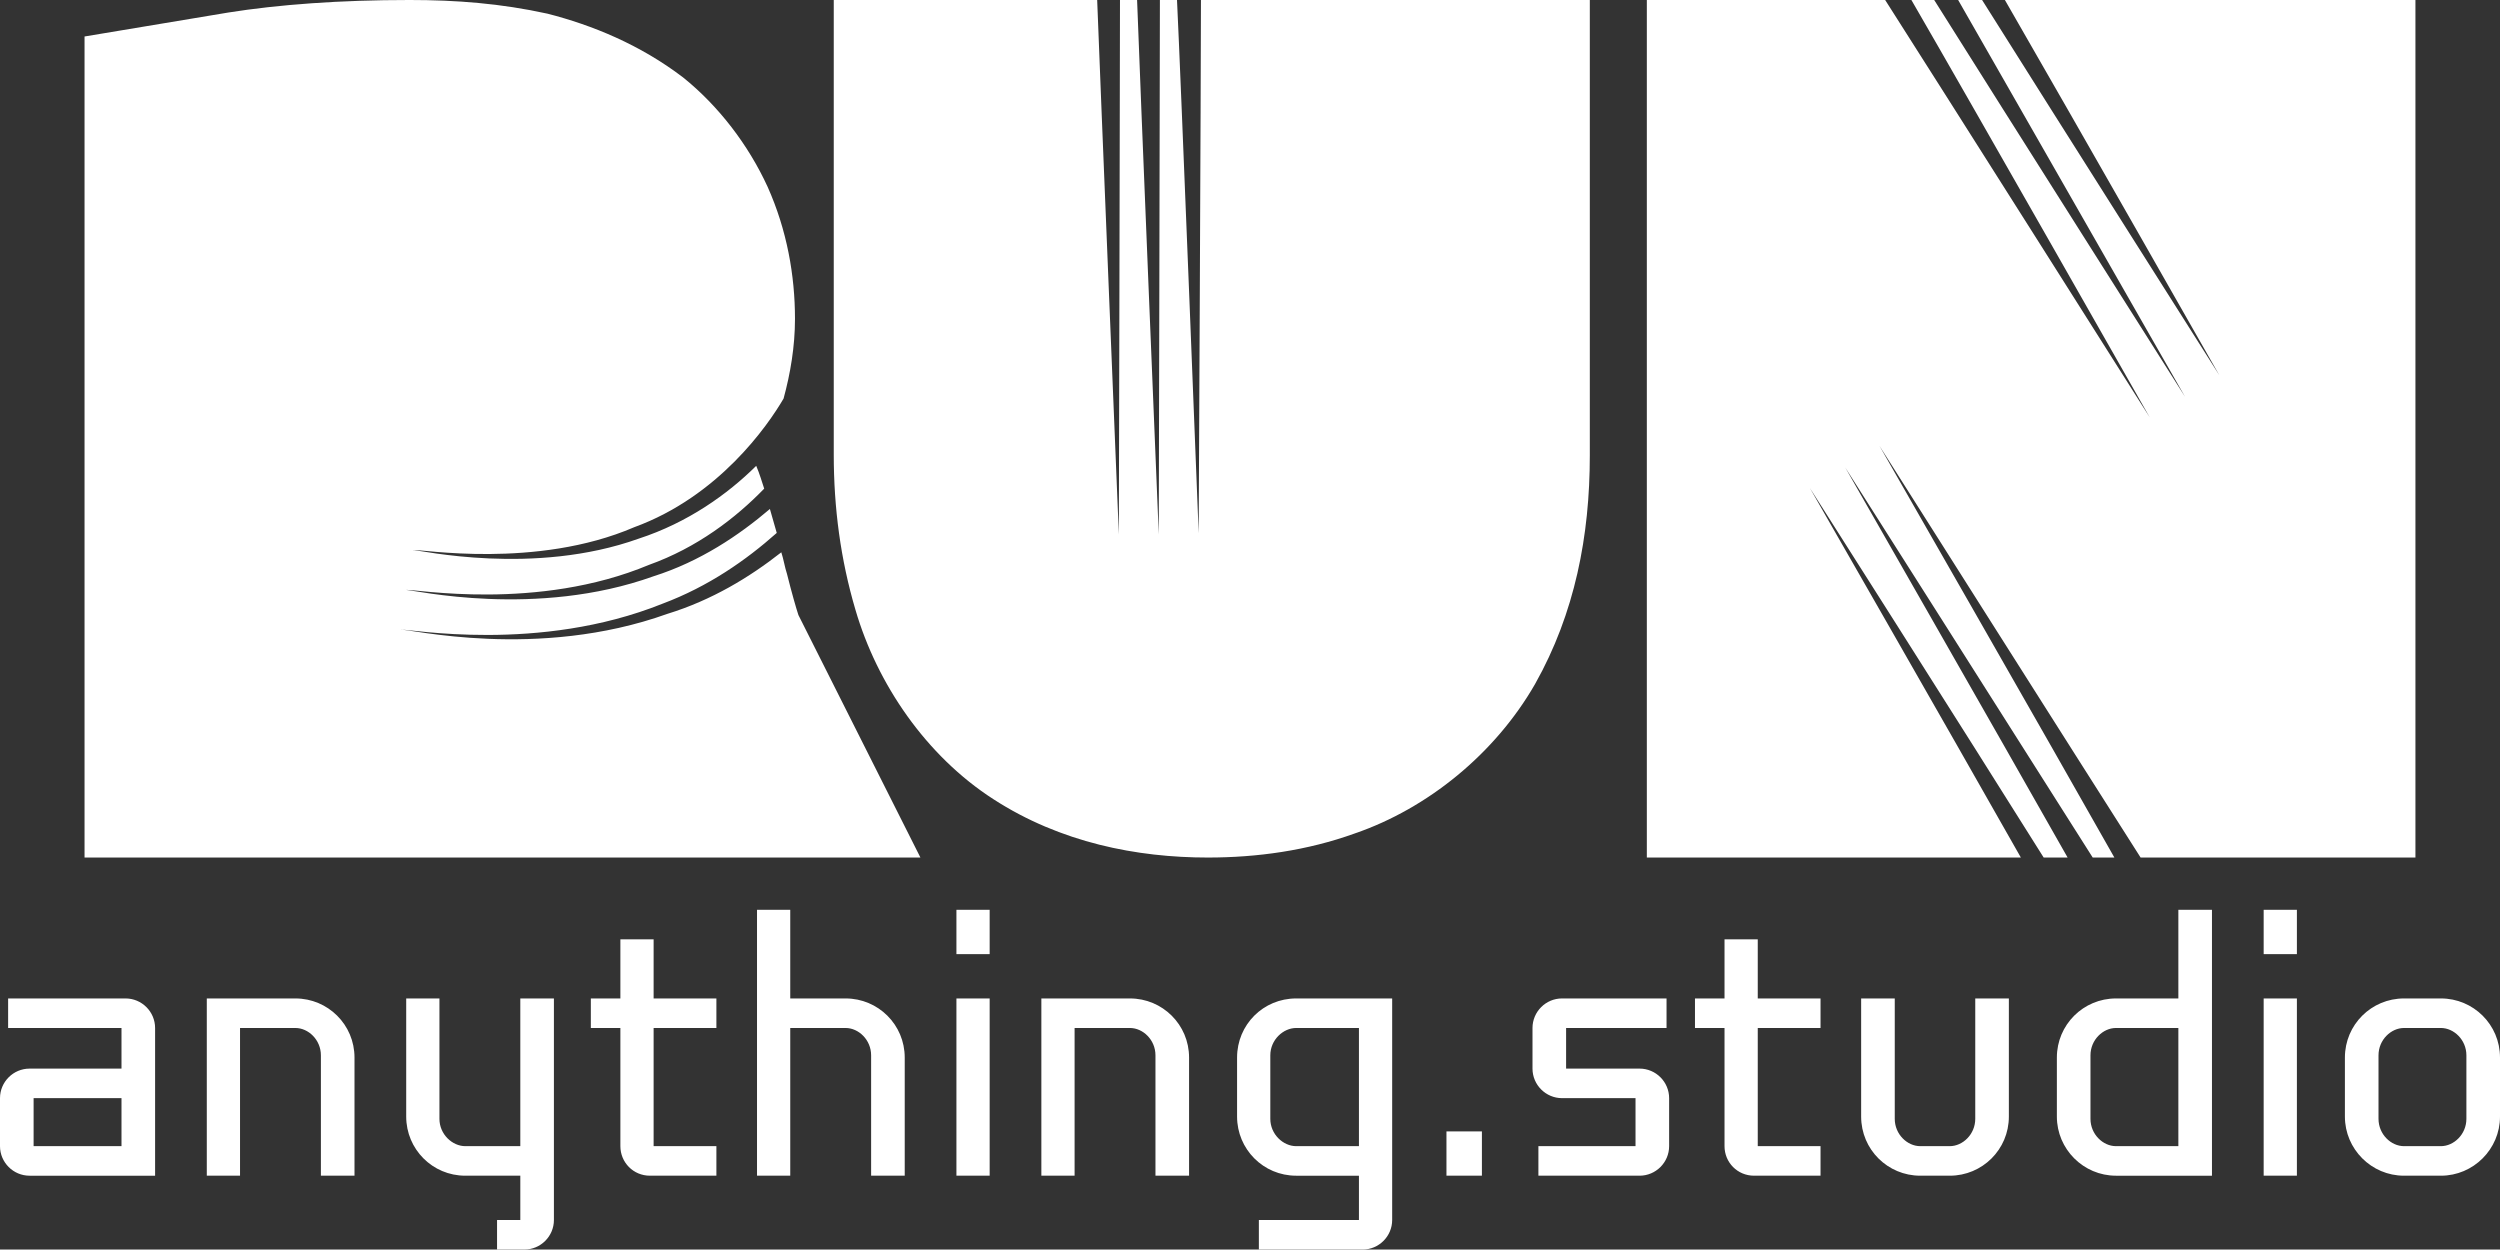
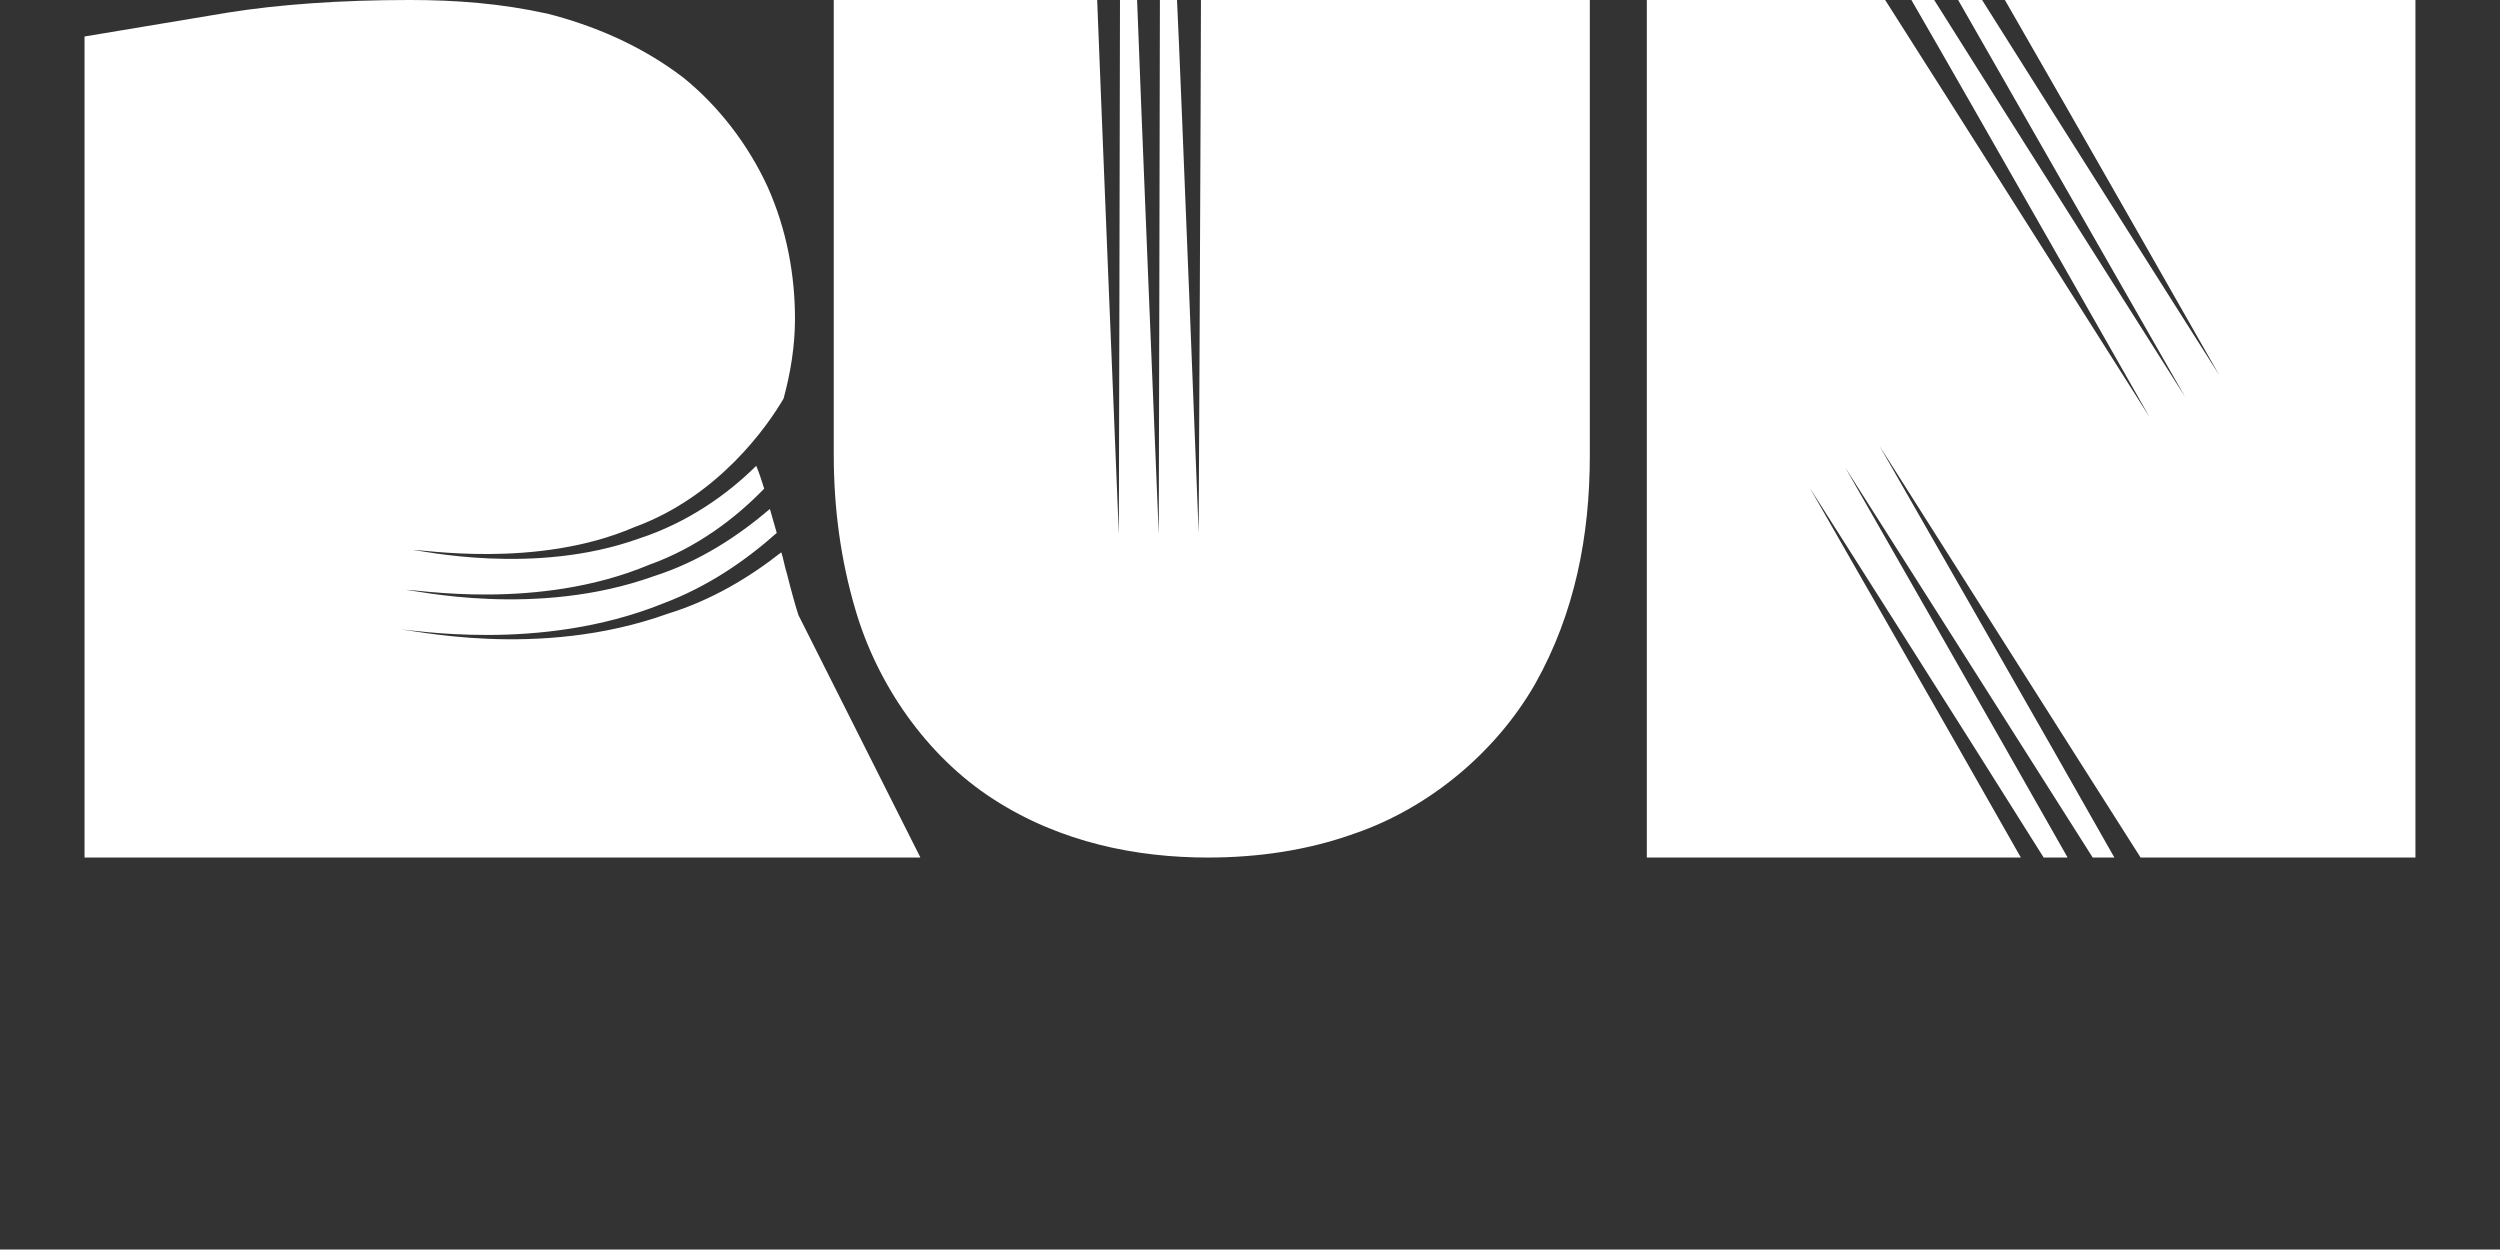
<svg xmlns="http://www.w3.org/2000/svg" xml:space="preserve" width="112.382mm" height="56.171mm" style="shape-rendering:geometricPrecision; text-rendering:geometricPrecision; image-rendering:optimizeQuality; fill-rule:evenodd; clip-rule:evenodd" viewBox="0 0 11238.2 5617.09">
  <rect x="0" y="0" width="11238.2" height="5617.09" fill="#333333" stroke="none" />
  <defs>
    <style type="text/css">  .fil0 {fill:white;fill-rule:nonzero}  </style>
  </defs>
  <g id="Layer_x0020_1">
    <g id="_397351042976">
      <path class="fil0" d="M3589.08 2764.74c-10.26,-30.76 -30.76,-102.53 -51.26,-184.55 -10.26,-30.75 -15.38,-66.64 -25.64,-97.4 -143.53,112.78 -312.69,215.31 -512.62,276.82 -584.38,209.32 -1163.65,65.79 -1199.53,70.91 35.88,-5.12 620.27,107.65 1179.03,-117.05 205.05,-76.89 374.21,-194.79 512.62,-317.82 -10.25,-35.88 -20.51,-71.77 -30.76,-107.65 -138.41,117.9 -312.7,235.8 -522.87,302.44 -528,189.67 -1076.51,61.52 -1112.39,61.52 35.88,-5.13 589.52,97.4 1091.88,-112.78 215.3,-76.89 389.6,-210.17 517.75,-342.6 -10.25,-30.76 -20.5,-66.64 -35.88,-102.52 -128.16,127.3 -307.57,255.45 -528,327.22 -471.61,169.16 -984.23,51.26 -1014.99,51.26 30.76,-5.12 553.63,87.15 994.48,-102.52 379.34,-138.41 599.77,-455.38 671.54,-578.41 30.75,-112.78 51.26,-234.95 51.26,-357.98 0,-194.8 -35.88,-398.99 -123.03,-593.79 -87.15,-189.67 -220.43,-363.1 -379.34,-491.26 -194.8,-148.66 -410.1,-235.8 -610.02,-287.07 -210.17,-46.13 -410.1,-61.51 -620.27,-61.51 -312.7,0 -589.51,20.5 -815.07,56.39l-645.9 107.65 0 3690.87 3757.51 0 -548.5 -1090.17zm1809.55 -2764.74c0,313.55 -10.25,2397.36 -10.25,2397.36 0,0 -82.02,-2088.93 -97.4,-2397.36l-76.89 0c0,303.3 -5.13,2402.48 -5.13,2402.48 0,0 -87.15,-2104.31 -97.4,-2402.48l-76.89 0c0,293.05 -5.13,2402.48 -5.13,2402.48 0,0 -87.14,-2119.68 -97.4,-2402.48l-1184.15 0 0 2042.79c0,240.94 30.76,472.47 97.4,698.02 97.4,334.06 317.82,657.01 620.27,851.81 302.45,195.65 645.9,262.29 963.73,262.29 0,0 0,0 0,0 220.42,0 445.98,-30.76 661.28,-108.5 328.08,-112.78 630.52,-358.84 809.94,-671.54 179.42,-318.68 246.06,-667.26 246.06,-1026.95l0 -2047.92 -1748.04 0zm3613.98 0c328.08,569.01 963.73,1686.52 963.73,1686.52 0,0 -727.92,-1148.27 -1066.25,-1686.52l-107.65 0c302.44,528 1020.11,1783.92 1020.11,1783.92 0,0 -825.32,-1302.06 -1127.77,-1783.92l-102.52 0c261.44,451.11 1071.38,1876.19 1071.38,1876.19 0,0 -953.48,-1507.1 -1189.28,-1876.19l-1071.38 0 0 3854.91 1681.4 0c-328.08,-579.26 -948.35,-1660.89 -948.35,-1660.89 0,0 707.41,1112.39 1050.87,1660.89l107.65 0c-307.57,-543.38 -999.61,-1753.16 -999.61,-1753.16 0,0 794.56,1250.79 1112.39,1753.16l97.4 0c-271.69,-481.86 -1056,-1850.56 -1056,-1850.56 0,0 912.46,1440.46 1173.9,1850.56l1235.42 0 0 -3854.91 -1845.44 0z" />
-       <path class="fil0" d="M697.2 5285.09l0 -664c0,-73.04 -59.76,-132.8 -132.8,-132.8l-527.88 0 0 132.8 509.62 0 0 182.6 -413.34 0c-73.04,0 -132.8,59.76 -132.8,132.8l0 215.8c0,73.04 59.76,132.8 132.8,132.8l564.4 0zm-151.06 -132.8l-395.08 0 0 -215.8 395.08 0 0 215.8zm1047.46 132.8l0 -531.2c0,-147.74 -119.52,-265.6 -265.6,-265.6l-398.4 0 0 796.8 149.4 0 0 -664 249 0c58.1,0 114.54,53.12 114.54,122.84l0 541.16 151.06 0zm896.4 199.2l0 -996 -151.06 0 0 664 -247.34 0c-58.1,0 -116.2,-53.12 -116.2,-122.84l0 -541.16 -149.4 0 0 531.2c0,146.08 117.86,265.6 265.6,265.6l247.34 0 0 199.2 -104.58 0 0 132.8 122.84 0c73.04,0 132.8,-59.76 132.8,-132.8zm730.4 -332l-282.2 0 0 -531.2 282.2 0 0 -132.8 -282.2 0 0 -265.6 -149.4 0 0 265.6 -132.8 0 0 132.8 132.8 0 0 531.2c0,73.04 58.1,132.8 132.8,132.8l298.8 0 0 -132.8zm846.6 132.8l0 -531.2c0,-147.74 -119.52,-265.6 -265.6,-265.6l-249 0 0 -398.4 -149.4 0 0 1195.2 149.4 0 0 -664 249 0c58.1,0 114.54,53.12 114.54,122.84l0 541.16 151.06 0zm381.8 0l0 -796.8 -149.4 0 0 796.8 149.4 0zm0 -996l0 -199.2 -149.4 0 0 199.2 149.4 0zm896.4 996l0 -531.2c0,-147.74 -119.52,-265.6 -265.6,-265.6l-398.4 0 0 796.8 149.4 0 0 -664 249 0c58.1,0 114.54,53.12 114.54,122.84l0 541.16 151.06 0zm913 199.2l0 -996 -431.6 0c-147.74,0 -265.6,117.86 -265.6,265.6l0 265.6c0,146.08 117.86,265.6 265.6,265.6l282.2 0 0 199.2 -449.86 0 0 132.8 466.46 0c73.04,0 132.8,-59.76 132.8,-132.8zm-149.4 -332l-282.2 0c-58.1,0 -116.2,-53.12 -116.2,-122.84l0 -285.52c0,-69.72 58.1,-122.84 116.2,-122.84l282.2 0 0 531.2zm552.78 132.8l0 -199.2 -159.36 0 0 199.2 159.36 0zm841.62 -132.8l0 -215.8c0,-73.04 -59.76,-132.8 -132.8,-132.8l-330.34 0 0 -182.6 451.52 0 0 -132.8 -469.78 0c-73.04,0 -132.8,59.76 -132.8,132.8l0 182.6c0,73.04 59.76,132.8 132.8,132.8l330.34 0 0 215.8 -436.58 0 0 132.8 454.84 0c73.04,0 132.8,-59.76 132.8,-132.8zm680.6 0l-282.2 0 0 -531.2 282.2 0 0 -132.8 -282.2 0 0 -265.6 -149.4 0 0 265.6 -132.8 0 0 132.8 132.8 0 0 531.2c0,73.04 58.1,132.8 132.8,132.8l298.8 0 0 -132.8zm846.6 -132.8l0 -531.2 -151.06 0 0 541.16c0,69.72 -56.44,122.84 -114.54,122.84l-132.8 0c-58.1,0 -114.54,-53.12 -114.54,-122.84l0 -541.16 -151.06 0 0 531.2c0,147.74 119.52,265.6 265.6,265.6l132.8 0c146.08,0 265.6,-117.86 265.6,-265.6zm913 265.6l0 -1195.2 -151.06 0 0 398.4 -280.54 0c-146.08,0 -265.6,117.86 -265.6,265.6l0 265.6c0,146.08 119.52,265.6 265.6,265.6l431.6 0zm-151.06 -132.8l-280.54 0c-58.1,0 -114.54,-53.12 -114.54,-122.84l0 -285.52c0,-69.72 56.44,-122.84 114.54,-122.84l280.54 0 0 531.2zm532.86 132.8l0 -796.8 -149.4 0 0 796.8 149.4 0zm0 -996l0 -199.2 -149.4 0 0 199.2 149.4 0zm913 730.4l0 -265.6c0,-147.74 -119.52,-265.6 -265.6,-265.6l-166 0c-146.08,0 -265.6,117.86 -265.6,265.6l0 265.6c0,146.08 119.52,265.6 265.6,265.6l166 0c146.08,0 265.6,-119.52 265.6,-265.6zm-151.06 9.96c0,69.72 -56.44,122.84 -114.54,122.84l-166 0c-58.1,0 -114.54,-53.12 -114.54,-122.84l0 -285.52c0,-69.72 56.44,-122.84 114.54,-122.84l166 0c58.1,0 114.54,53.12 114.54,122.84l0 285.52z" />
    </g>
  </g>
</svg>